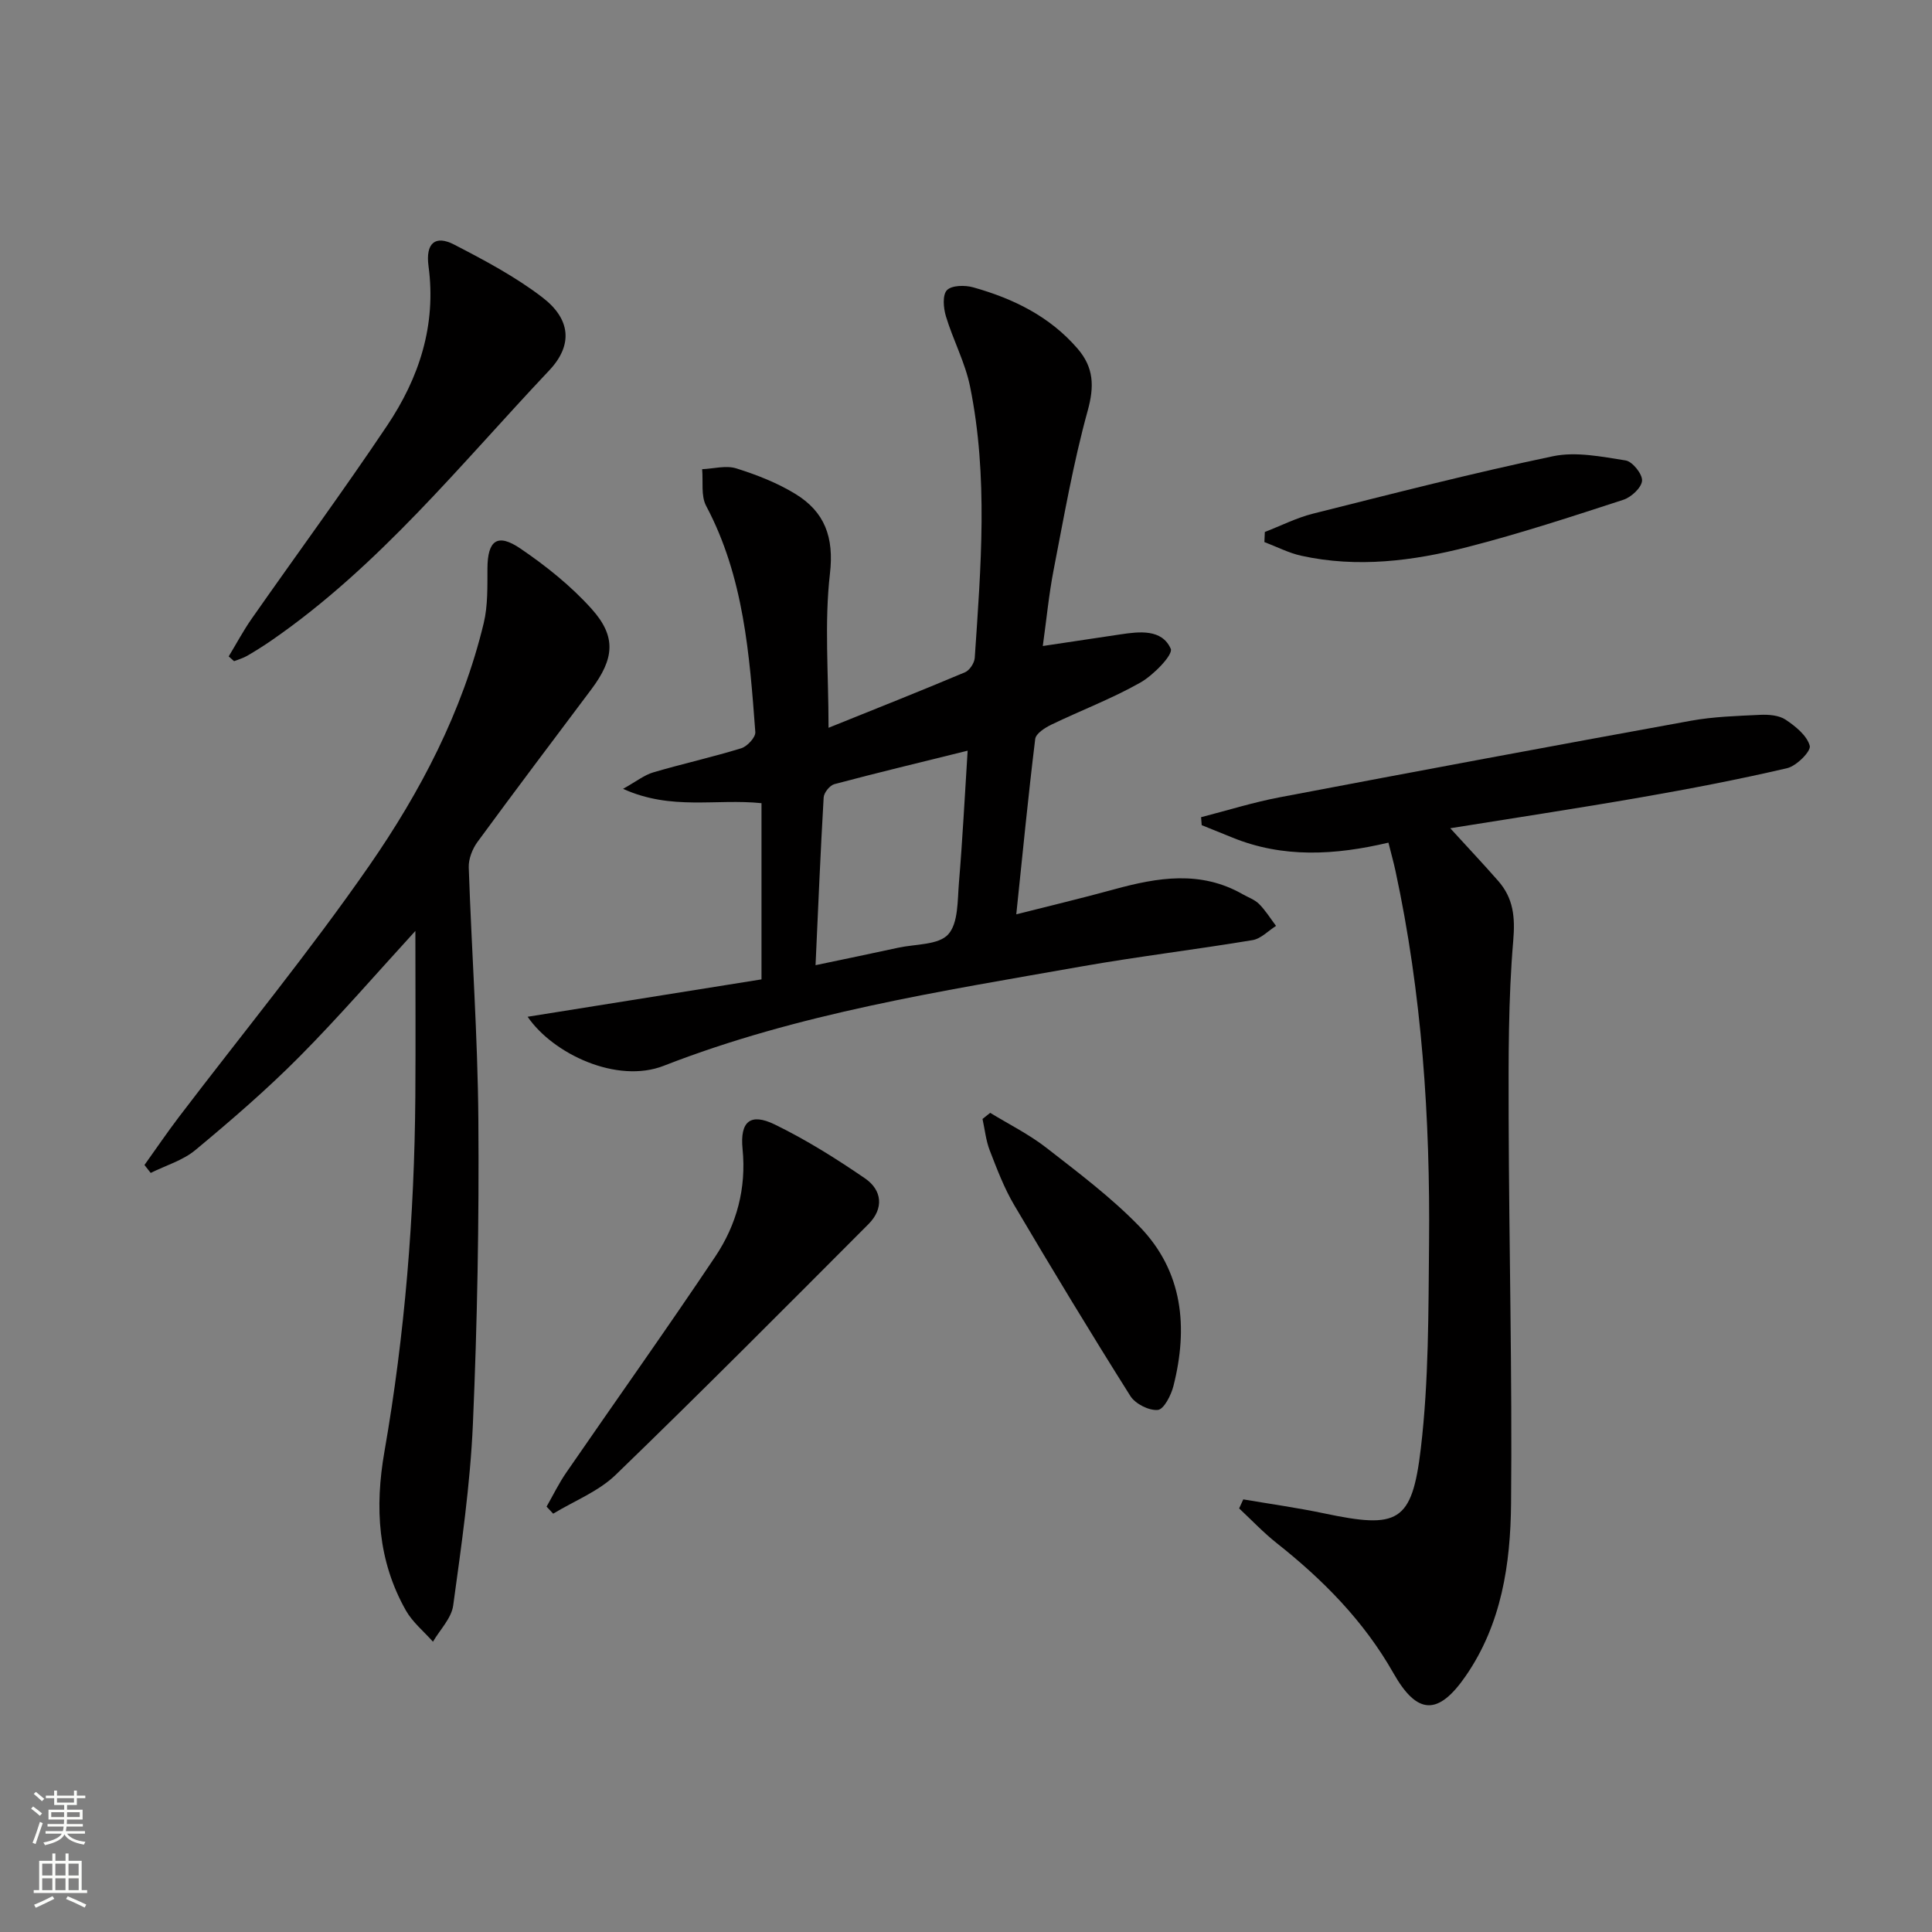
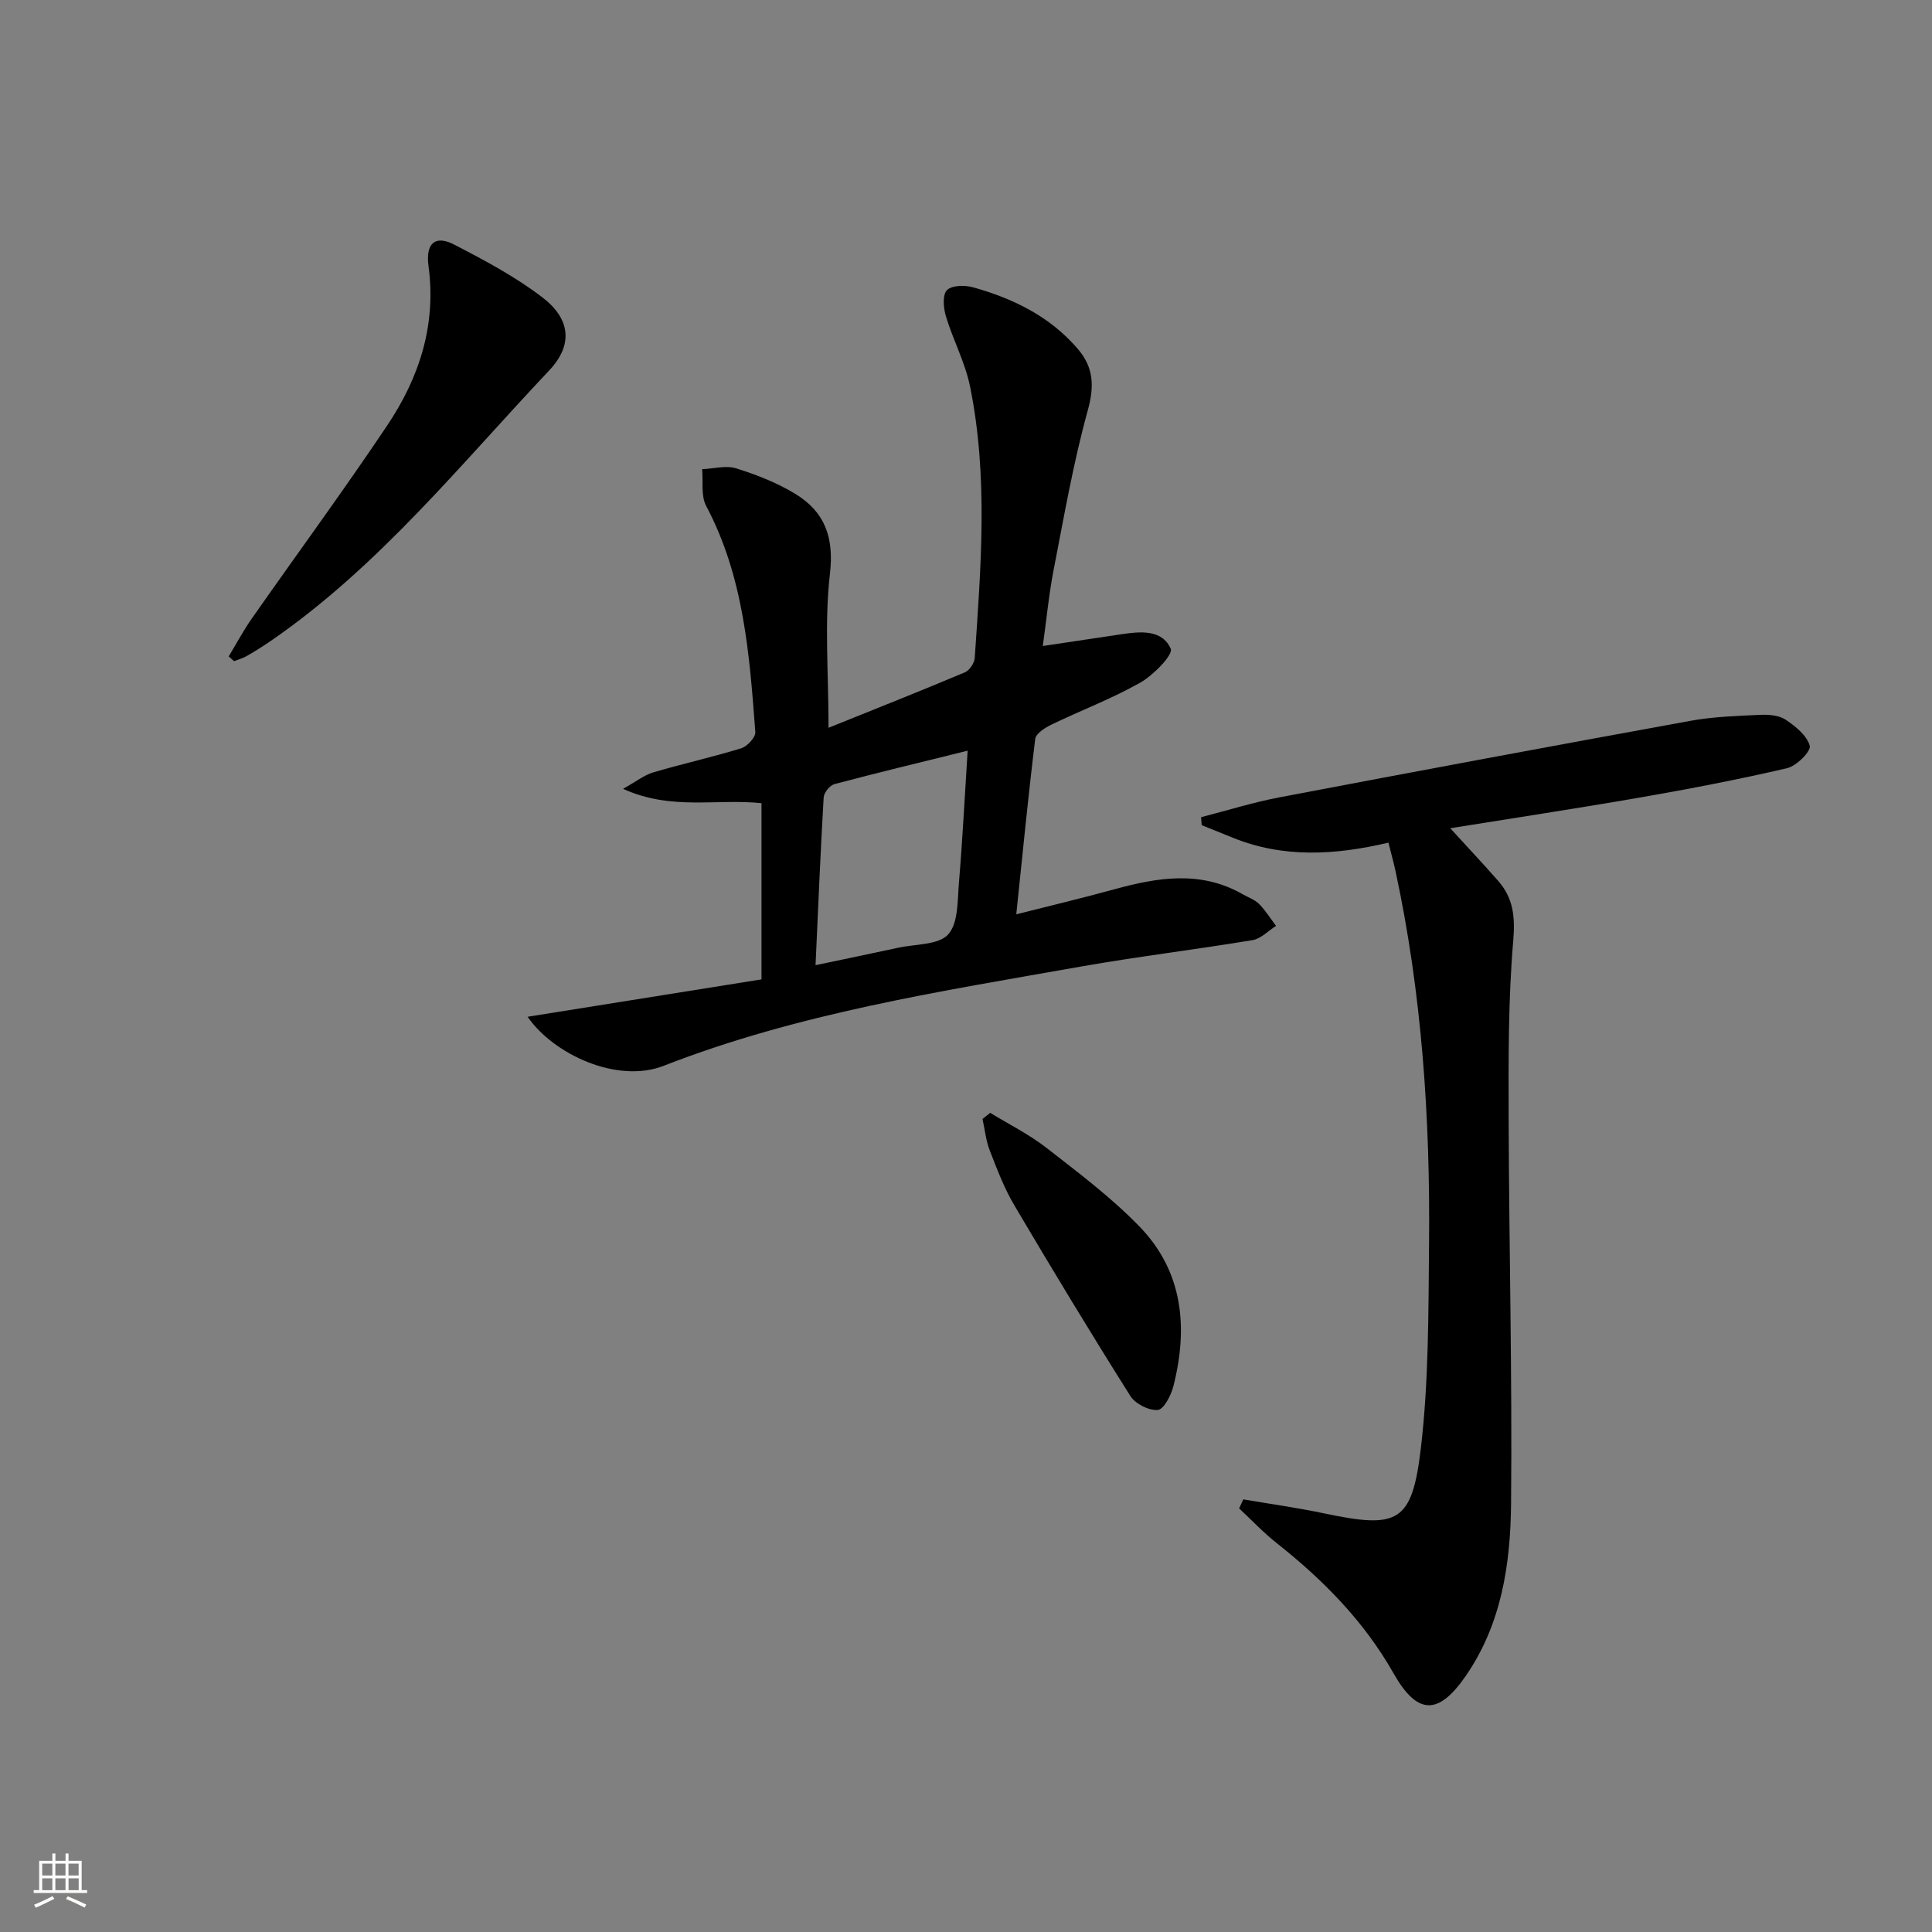
<svg xmlns="http://www.w3.org/2000/svg" enable-background="new 0 0 400 400" viewBox="0 0 400 400">
  <rect x="0" y="0" width="400" height="400" fill="#808080" stroke="none" />
  <g fill="#010000">
    <path d="m157.66 166.29c-9.39-.98-18.68 1.57-28.66-2.97 2.74-1.53 4.39-2.86 6.26-3.41 6.04-1.78 12.2-3.14 18.21-4.99 1.24-.38 2.99-2.27 2.91-3.35-1.2-16.06-2.38-32.14-10.18-46.83-1.11-2.09-.59-5.04-.83-7.6 2.37-.1 4.93-.83 7.06-.17 4.23 1.33 8.49 2.99 12.26 5.3 6.04 3.7 8.02 8.93 7.14 16.51-1.17 10.14-.29 20.53-.29 31.9 9.61-3.87 18.97-7.58 28.25-11.49.95-.4 1.95-1.92 2.02-2.98 1.27-18.75 2.82-37.55-.97-56.18-1.01-4.98-3.52-9.64-5-14.55-.52-1.71-.74-4.43.22-5.41 1-1.02 3.73-1.06 5.43-.58 8.28 2.32 15.84 6 21.61 12.69 3.36 3.9 3.5 7.78 2.09 12.87-2.99 10.83-4.91 21.96-7.06 33.01-.97 5-1.45 10.1-2.23 15.69 5.7-.86 10.86-1.63 16.02-2.4 4.02-.61 8.65-1.14 10.47 2.97.54 1.22-3.57 5.46-6.29 7-5.9 3.34-12.31 5.76-18.43 8.71-1.32.64-3.2 1.84-3.34 2.97-1.45 11.82-2.6 23.67-3.92 36.3 6.94-1.76 13.63-3.35 20.26-5.17 9-2.47 17.9-3.96 26.59 1 1.16.66 2.51 1.12 3.42 2.03 1.34 1.35 2.36 3.01 3.51 4.54-1.61 1.01-3.12 2.65-4.85 2.94-11.78 1.96-23.65 3.38-35.41 5.45-29.24 5.17-58.67 9.7-86.51 20.57-9.69 3.78-22.91-2.45-28.18-10.15 16.47-2.63 32.35-5.17 48.42-7.74 0-12.29 0-24.21 0-36.48zm11.19 33.54c6.48-1.36 11.82-2.46 17.14-3.62 3.56-.77 8.31-.54 10.32-2.75 2.12-2.34 1.92-7.03 2.23-10.74.74-8.83 1.19-17.69 1.8-27.3-9.96 2.47-18.81 4.59-27.59 6.93-.95.25-2.17 1.77-2.22 2.76-.66 11.26-1.12 22.53-1.68 34.72z" />
    <path d="m300.26 171.48c3.48 3.82 6.78 7.31 9.94 10.92 3.12 3.57 3.52 7.43 3.1 12.36-1.04 12.17-.98 24.46-.95 36.7.08 26.62.75 53.24.5 79.86-.12 12.48-1.95 24.89-9.38 35.66-5.66 8.2-10.02 8.18-14.98-.58-6.11-10.78-14.57-19.33-24.18-26.93-2.75-2.18-5.19-4.77-7.76-7.17.29-.62.57-1.24.86-1.87 5.57.95 11.17 1.73 16.7 2.89 15.32 3.23 18.23 2 20.06-13.47 1.65-13.98 1.56-28.21 1.7-42.33.25-25.96-1.47-51.79-6.96-77.25-.38-1.75-.87-3.48-1.45-5.81-11.03 2.6-21.83 3.24-32.35-1.07-2.1-.86-4.2-1.7-6.31-2.55-.04-.55-.09-1.1-.13-1.65 5.42-1.39 10.79-3.08 16.28-4.12 28.34-5.39 56.7-10.68 85.09-15.84 4.72-.86 9.58-1 14.39-1.23 1.76-.08 3.88.08 5.26 1 2.05 1.37 4.42 3.28 5 5.41.3 1.11-2.74 4.18-4.68 4.63-10 2.33-20.09 4.27-30.21 6.03-13.2 2.3-26.45 4.3-39.54 6.41z" />
-     <path d="m86 192.74c-8.03 8.77-15.73 17.69-24.01 26.04-6.78 6.83-14.11 13.15-21.52 19.31-2.6 2.17-6.15 3.2-9.27 4.75-.43-.55-.86-1.09-1.29-1.64 2.36-3.29 4.63-6.65 7.08-9.87 13.2-17.35 27.06-34.23 39.47-52.12 10.59-15.28 19.27-31.86 23.69-50.2.87-3.63.75-7.54.77-11.32.03-5.8 2.04-7.38 6.84-4.11 5.31 3.61 10.47 7.74 14.74 12.5 5.16 5.75 4.67 10.31-.07 16.64-7.89 10.52-15.82 21.01-23.59 31.62-1.05 1.44-1.85 3.51-1.79 5.25.59 17.44 1.86 34.86 1.99 52.3.16 20.97-.22 41.96-1.13 62.9-.55 12.57-2.37 25.11-4.08 37.6-.36 2.65-2.74 5.02-4.19 7.51-1.89-2.14-4.22-4.03-5.6-6.46-5.84-10.31-6.46-21.39-4.45-32.88 4.24-24.3 6.21-48.81 6.4-73.46.08-11.28.01-22.57.01-34.36z" />
    <path d="m47.35 135.9c1.58-2.6 3.01-5.3 4.75-7.79 9.33-13.34 18.98-26.46 28.04-39.98 6.63-9.88 10.23-20.78 8.58-33.03-.64-4.79 1.41-6.47 5.29-4.47 6.31 3.26 12.69 6.65 18.3 10.95 5.83 4.47 6.37 9.84 1.4 15.11-18.36 19.44-35.19 40.49-57.48 55.89-1.64 1.13-3.34 2.2-5.06 3.2-.84.49-1.81.75-2.71 1.11-.37-.33-.74-.66-1.11-.99z" />
-     <path d="m113.16 311.93c1.36-2.37 2.55-4.84 4.1-7.08 10.27-14.92 20.78-29.67 30.85-44.72 4.41-6.6 6.44-14.08 5.63-22.25-.56-5.7 1.61-7.52 6.66-5.07 6.51 3.17 12.71 7.06 18.69 11.16 3.56 2.44 3.93 6.24.73 9.46-17.36 17.4-34.68 34.84-52.35 51.92-3.57 3.45-8.59 5.4-12.94 8.04-.46-.49-.92-.98-1.37-1.46z" />
    <path d="m205.01 230.4c3.89 2.38 8.03 4.44 11.61 7.22 6.65 5.18 13.47 10.3 19.31 16.33 9.01 9.3 10.09 20.89 7.02 33-.48 1.91-1.98 4.84-3.23 4.96-1.83.18-4.67-1.26-5.69-2.88-8.22-13.04-16.2-26.23-24.04-39.51-2.1-3.55-3.58-7.49-5.08-11.35-.79-2.05-1.01-4.32-1.49-6.5.52-.42 1.05-.85 1.59-1.27z" />
-     <path d="m261.87 110.14c3.31-1.28 6.54-2.93 9.96-3.79 16.52-4.15 33.03-8.4 49.69-11.89 4.77-1 10.09.09 15.05.87 1.41.22 3.49 2.82 3.4 4.19-.1 1.44-2.23 3.42-3.86 3.95-10.68 3.48-21.38 6.99-32.26 9.78-11.28 2.9-22.82 4.37-34.44 1.81-2.62-.58-5.09-1.87-7.63-2.83.03-.7.06-1.4.09-2.09z" />
  </g>
-   <path d="m6.44 374.46.42-.45c.65.47 1.27.95 1.85 1.44l-.45.49c-.65-.56-1.25-1.06-1.82-1.48m.93 7.33-.63-.26c.55-1.36 1.05-2.8 1.52-4.33.19.1.38.19.59.27-.46 1.29-.95 2.73-1.48 4.32m-.38-10.38.44-.42c.43.34 1.01.82 1.74 1.44l-.49.49c-.53-.51-1.09-1.01-1.69-1.51m2.5.35h1.72v-1.04h.59v1.04h3.52v-1.04h.59v1.04h1.75v.53h-1.75v1.42h-2.03v.97h3.22v2.03h-3.24c0 .35-.01.66-.03.93h3.32v.53h-3.37c-.03.27-.08.58-.15.94h3.96v.53h-3.71c.67.92 1.93 1.48 3.79 1.68-.13.24-.23.44-.29.59-2.13-.38-3.48-1.08-4.04-2.12-.43.97-1.77 1.72-4.03 2.23-.09-.19-.2-.37-.33-.55 2.1-.42 3.37-1.03 3.81-1.83h-3.36v-.53h3.58c.08-.29.13-.61.16-.94h-3.33v-.53h3.39c.02-.27.04-.58.04-.93h-3.23v-2.03h3.25v-.97h-2.07v-1.42h-1.73zm1.12 3.44v1h2.65c.01-.3.02-.44.01-.4v-.25-.35zm1.19-2h3.52v-.91h-3.52zm4.71 2h-2.63v.59c0 .15-.01.28-.01.4h2.64z" fill="#fbfcfa" />
  <path d="m13.56 383.74h.63v1.52h2.72v6.07h1.13v.6h-11.06v-.6h1.13v-6.07h2.73v-1.52h.63v1.52h2.1v-1.52zm-2.69 8.83.38.56c-1.24.63-2.53 1.25-3.85 1.85-.1-.21-.21-.42-.34-.63 1.36-.55 2.63-1.15 3.81-1.78m-2.13-4.27h2.1v-2.45h-2.1zm0 3.04h2.1v-2.46h-2.1zm2.72-3.04h2.1v-2.45h-2.1zm0 3.04h2.1v-2.46h-2.1zm6.07 3.6c-1.41-.71-2.7-1.3-3.86-1.78l.35-.56c1.45.62 2.75 1.19 3.84 1.72zm-1.25-9.09h-2.1v2.45h2.1zm-2.09 5.49h2.1v-2.46h-2.1z" fill="#fbfcfa" />
</svg>